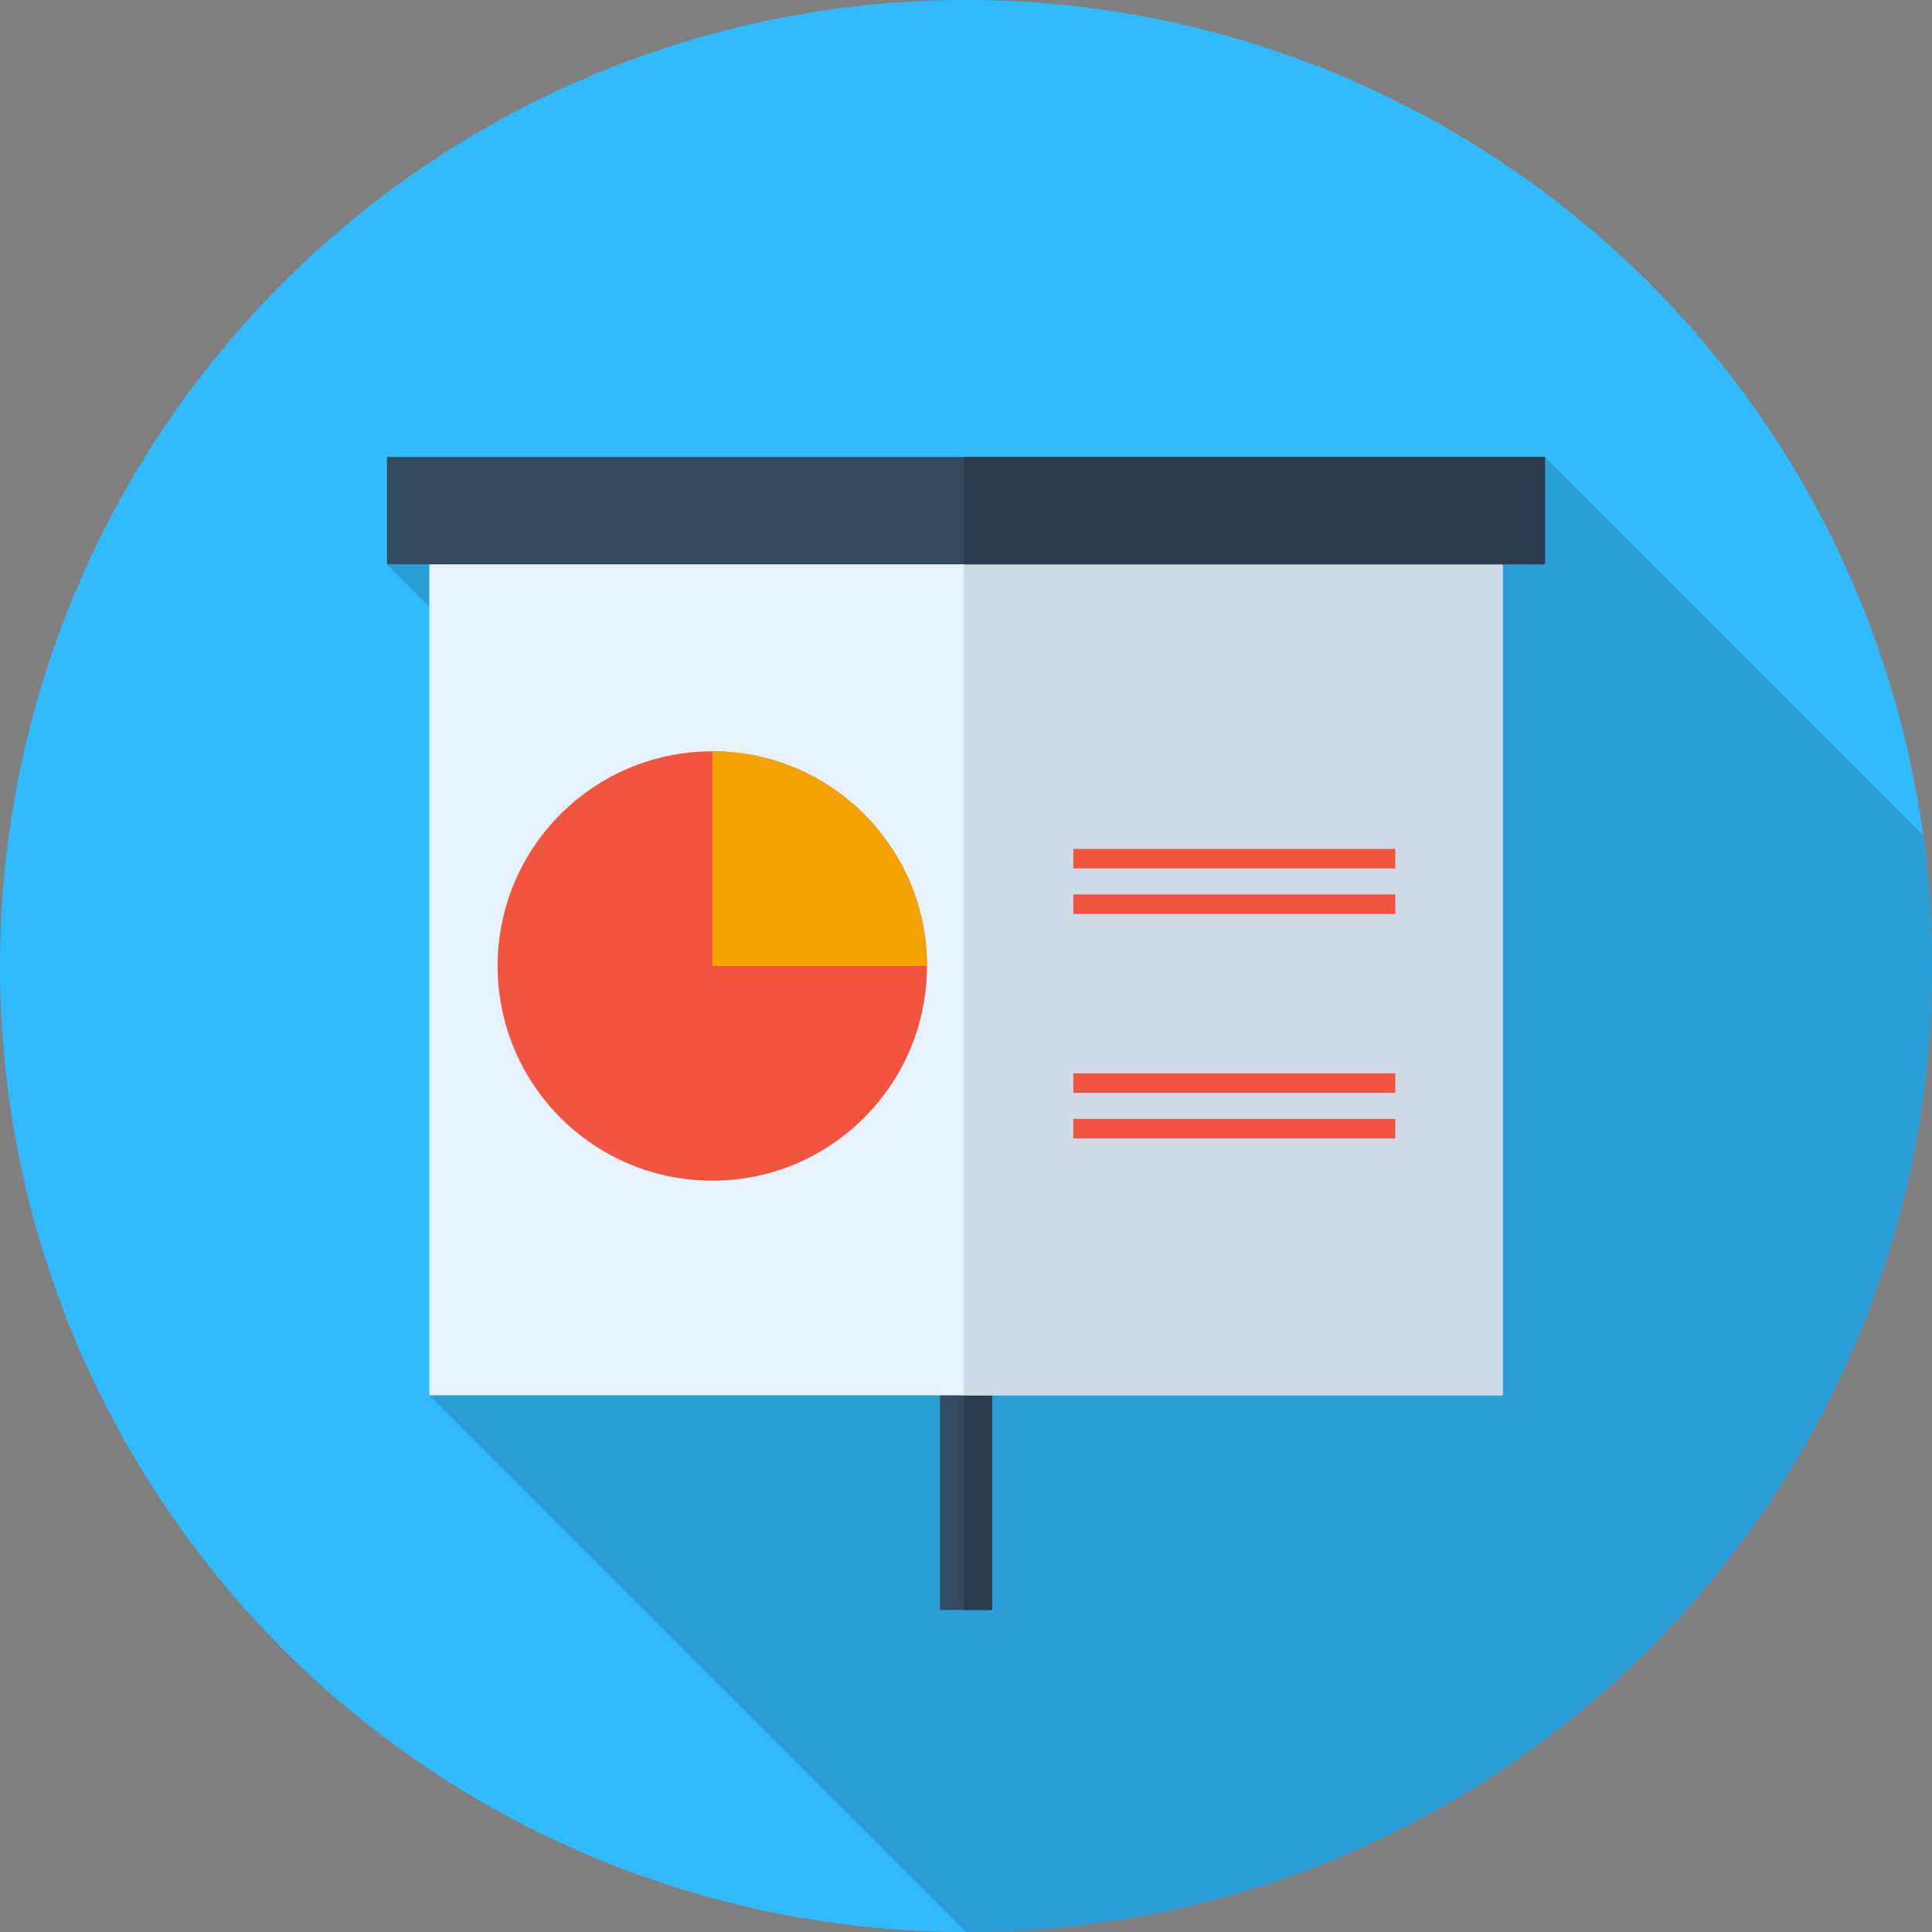
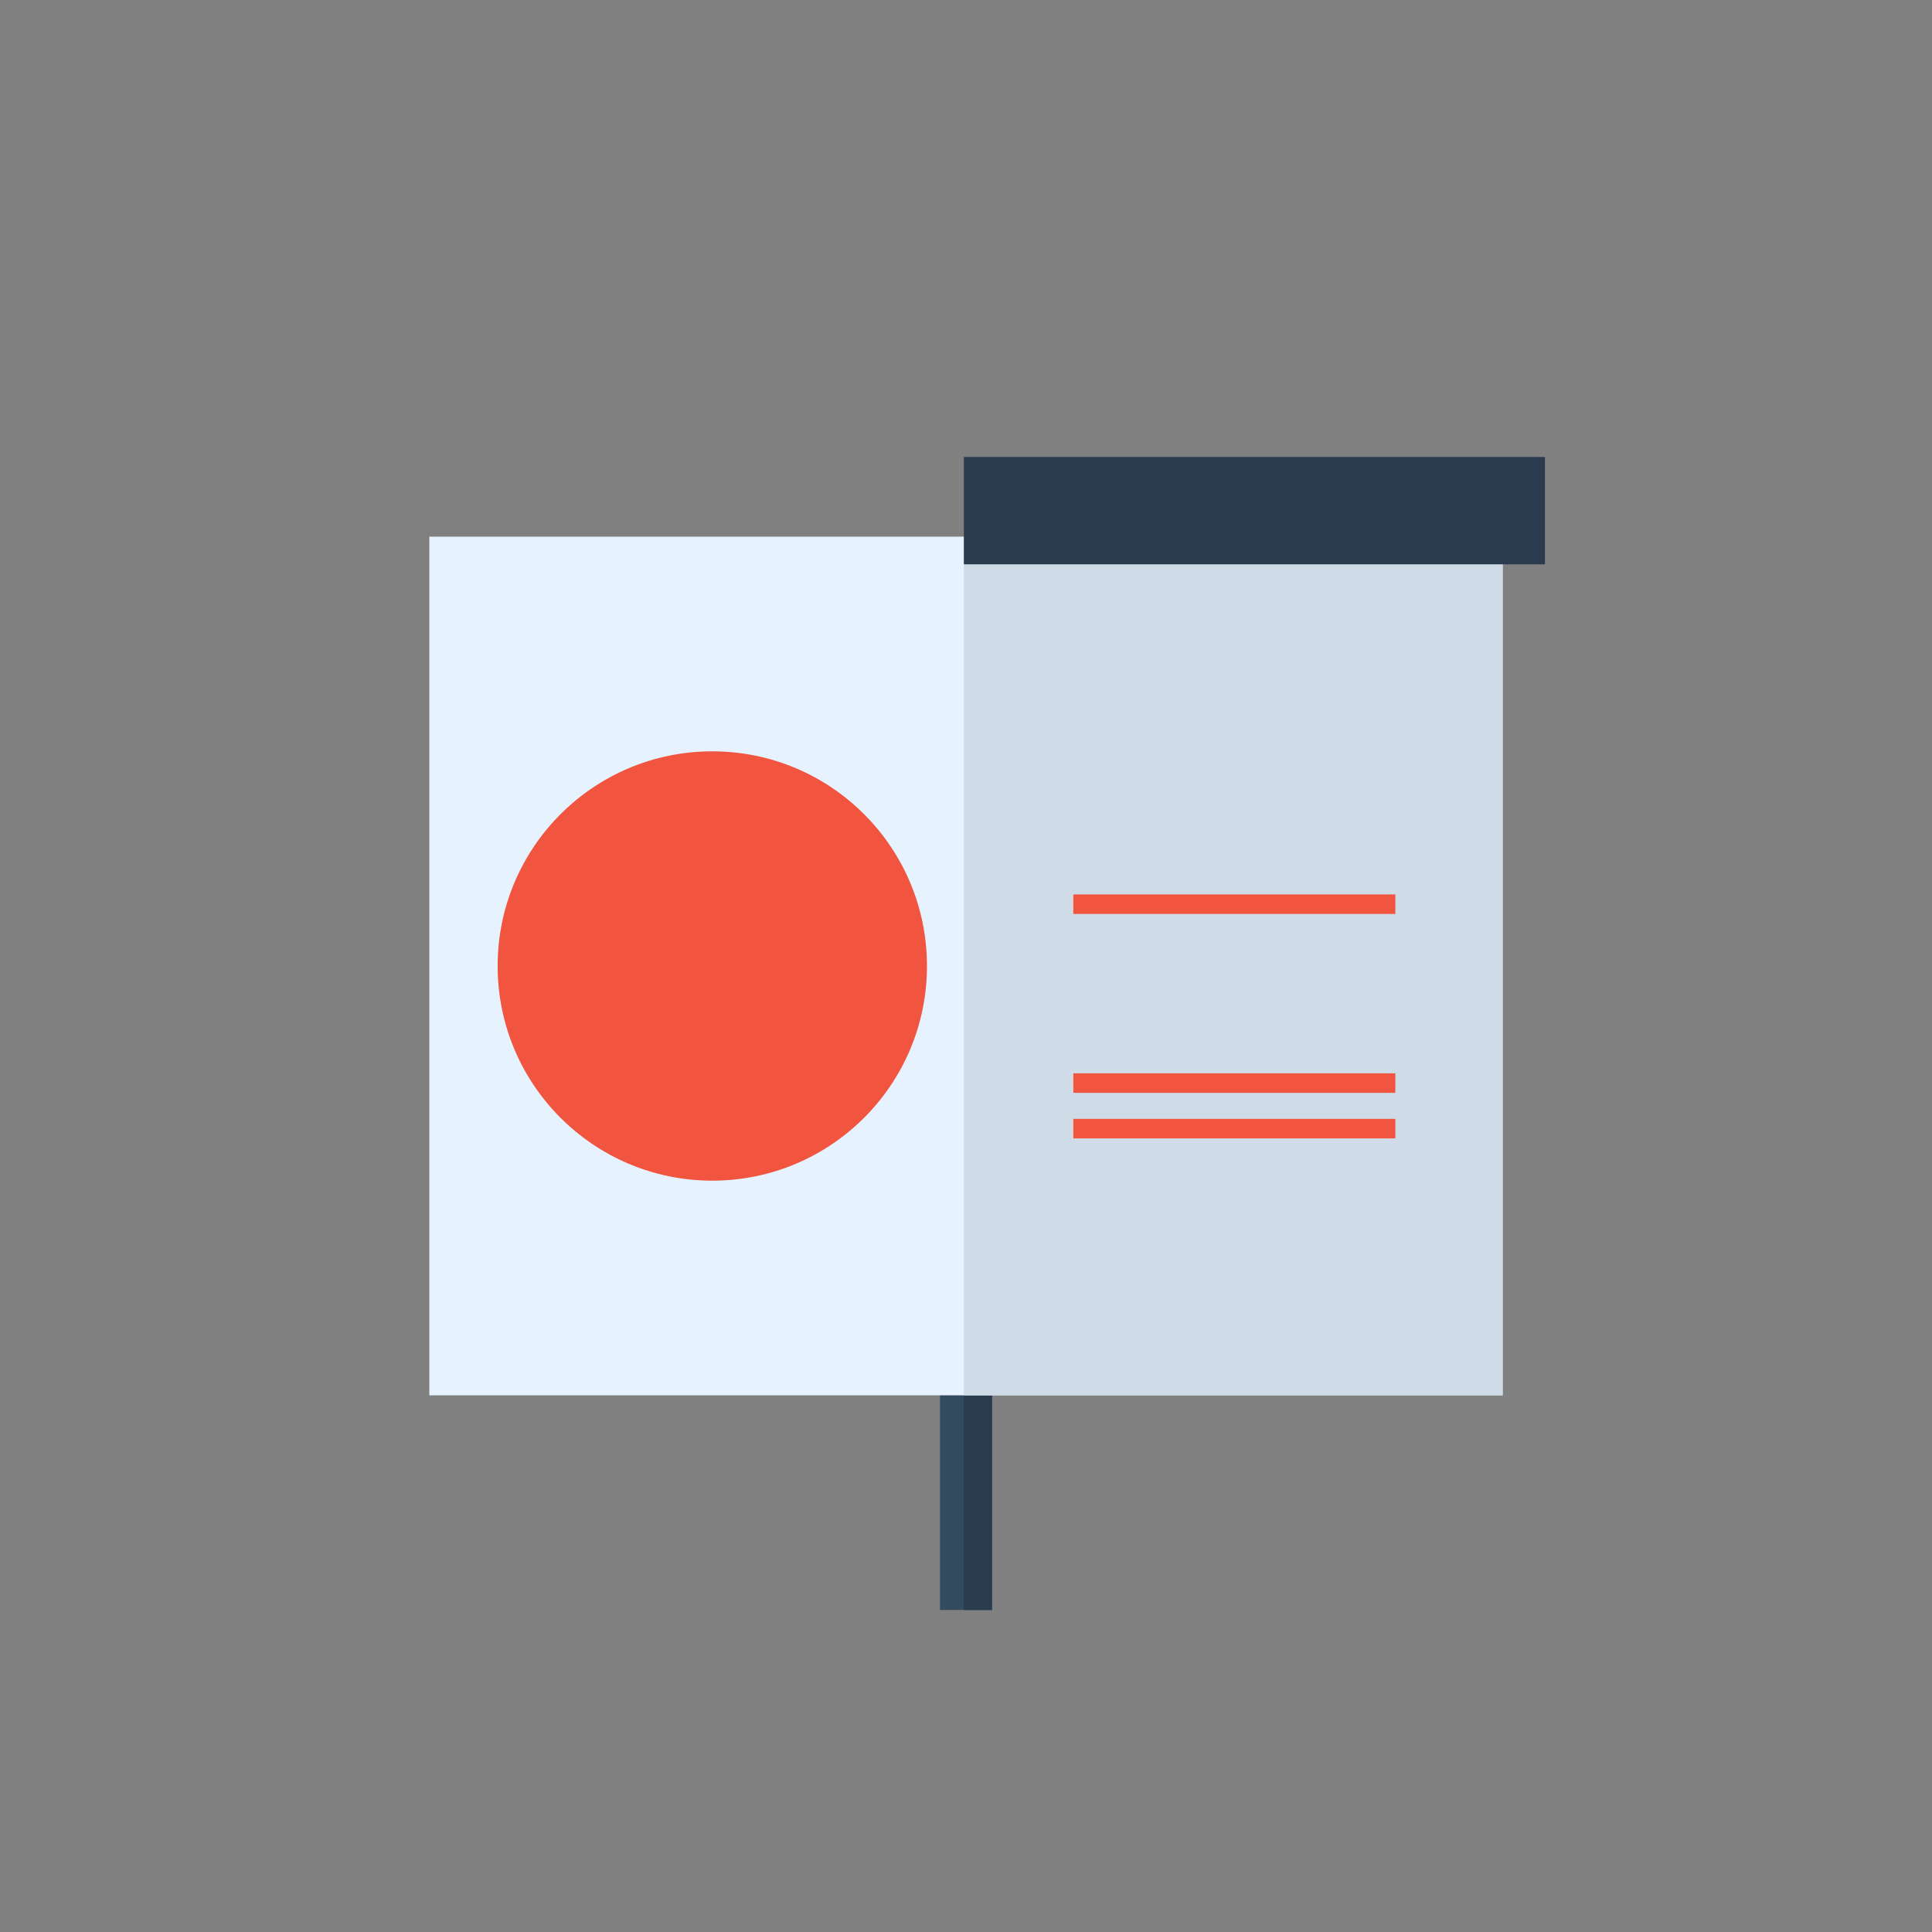
<svg xmlns="http://www.w3.org/2000/svg" id="Layer_1" viewBox="0 0 512 512" xml:space="preserve">
  <rect x="0" y="0" width="512" height="512" fill="#808080" stroke="none" />
-   <circle style="fill:#31BAFD;" cx="256" cy="256" r="256" />
-   <path style="fill:#2B9ED8;" d="M512,256c0-11.76-0.81-23.33-2.346-34.669L409.428,121.104L252.552,276.113L121.823,144.808 l-19.251,4.741l135.614,136.907l-124.409,83.322L256,512l0,0C397.384,512,512,397.384,512,256z" />
  <rect x="249.104" y="341.333" style="fill:#334B5E;" width="13.791" height="85.333" />
  <rect x="255.431" y="341.333" style="fill:#2B3B4E;" width="7.47" height="85.333" />
  <rect x="113.778" y="142.222" style="fill:#E6F3FF;" width="284.444" height="227.556" />
  <rect x="255.431" y="142.222" style="fill:#CFDBE6;" width="142.791" height="227.556" />
-   <rect x="102.572" y="121.104" style="fill:#324A5E;" width="306.855" height="28.444" />
  <rect x="255.431" y="121.104" style="fill:#2B3B4E;" width="153.996" height="28.444" />
  <circle style="fill:#F1543F;" cx="188.768" cy="256" r="56.889" />
-   <path style="fill:#F4A200;" d="M245.657,256c0-31.418-25.471-56.889-56.889-56.889V256H245.657z" />
  <g>
    <rect x="284.444" y="237.037" style="fill:#F1543F;" width="85.333" height="5.172" />
-     <rect x="284.444" y="224.97" style="fill:#F1543F;" width="85.333" height="5.172" />
    <rect x="284.444" y="296.512" style="fill:#F1543F;" width="85.333" height="5.172" />
    <rect x="284.444" y="284.444" style="fill:#F1543F;" width="85.333" height="5.172" />
  </g>
</svg>